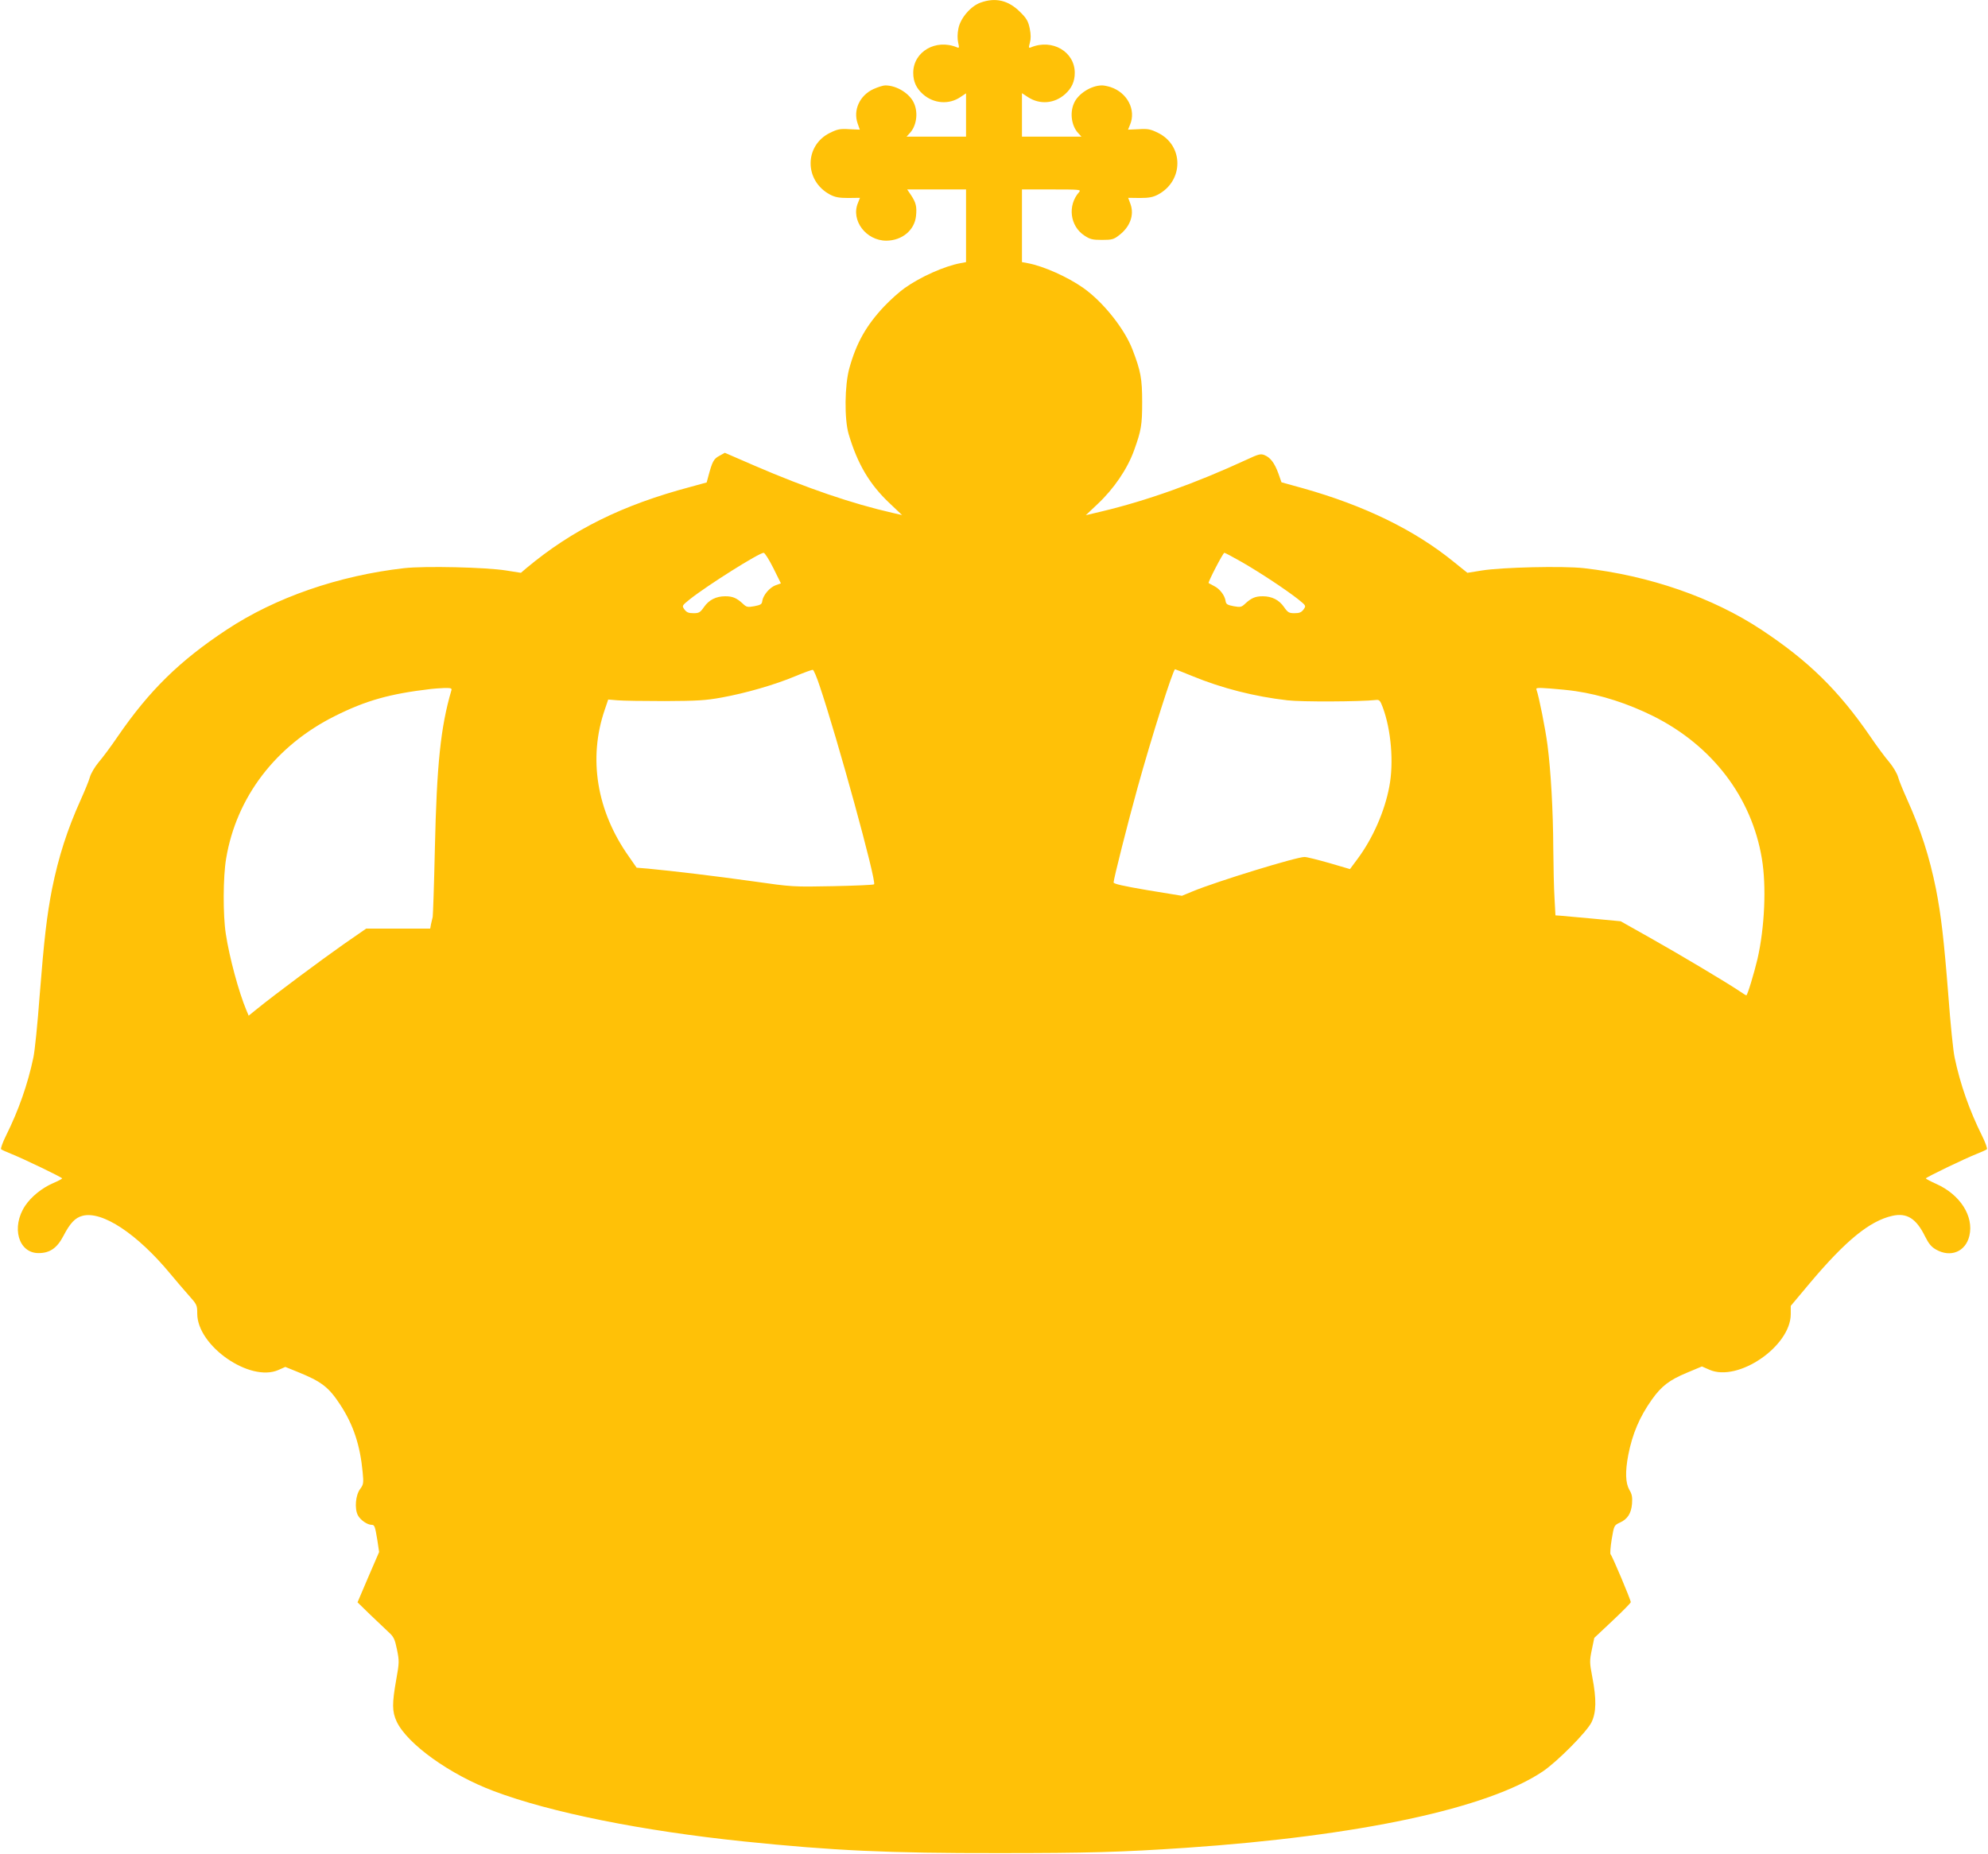
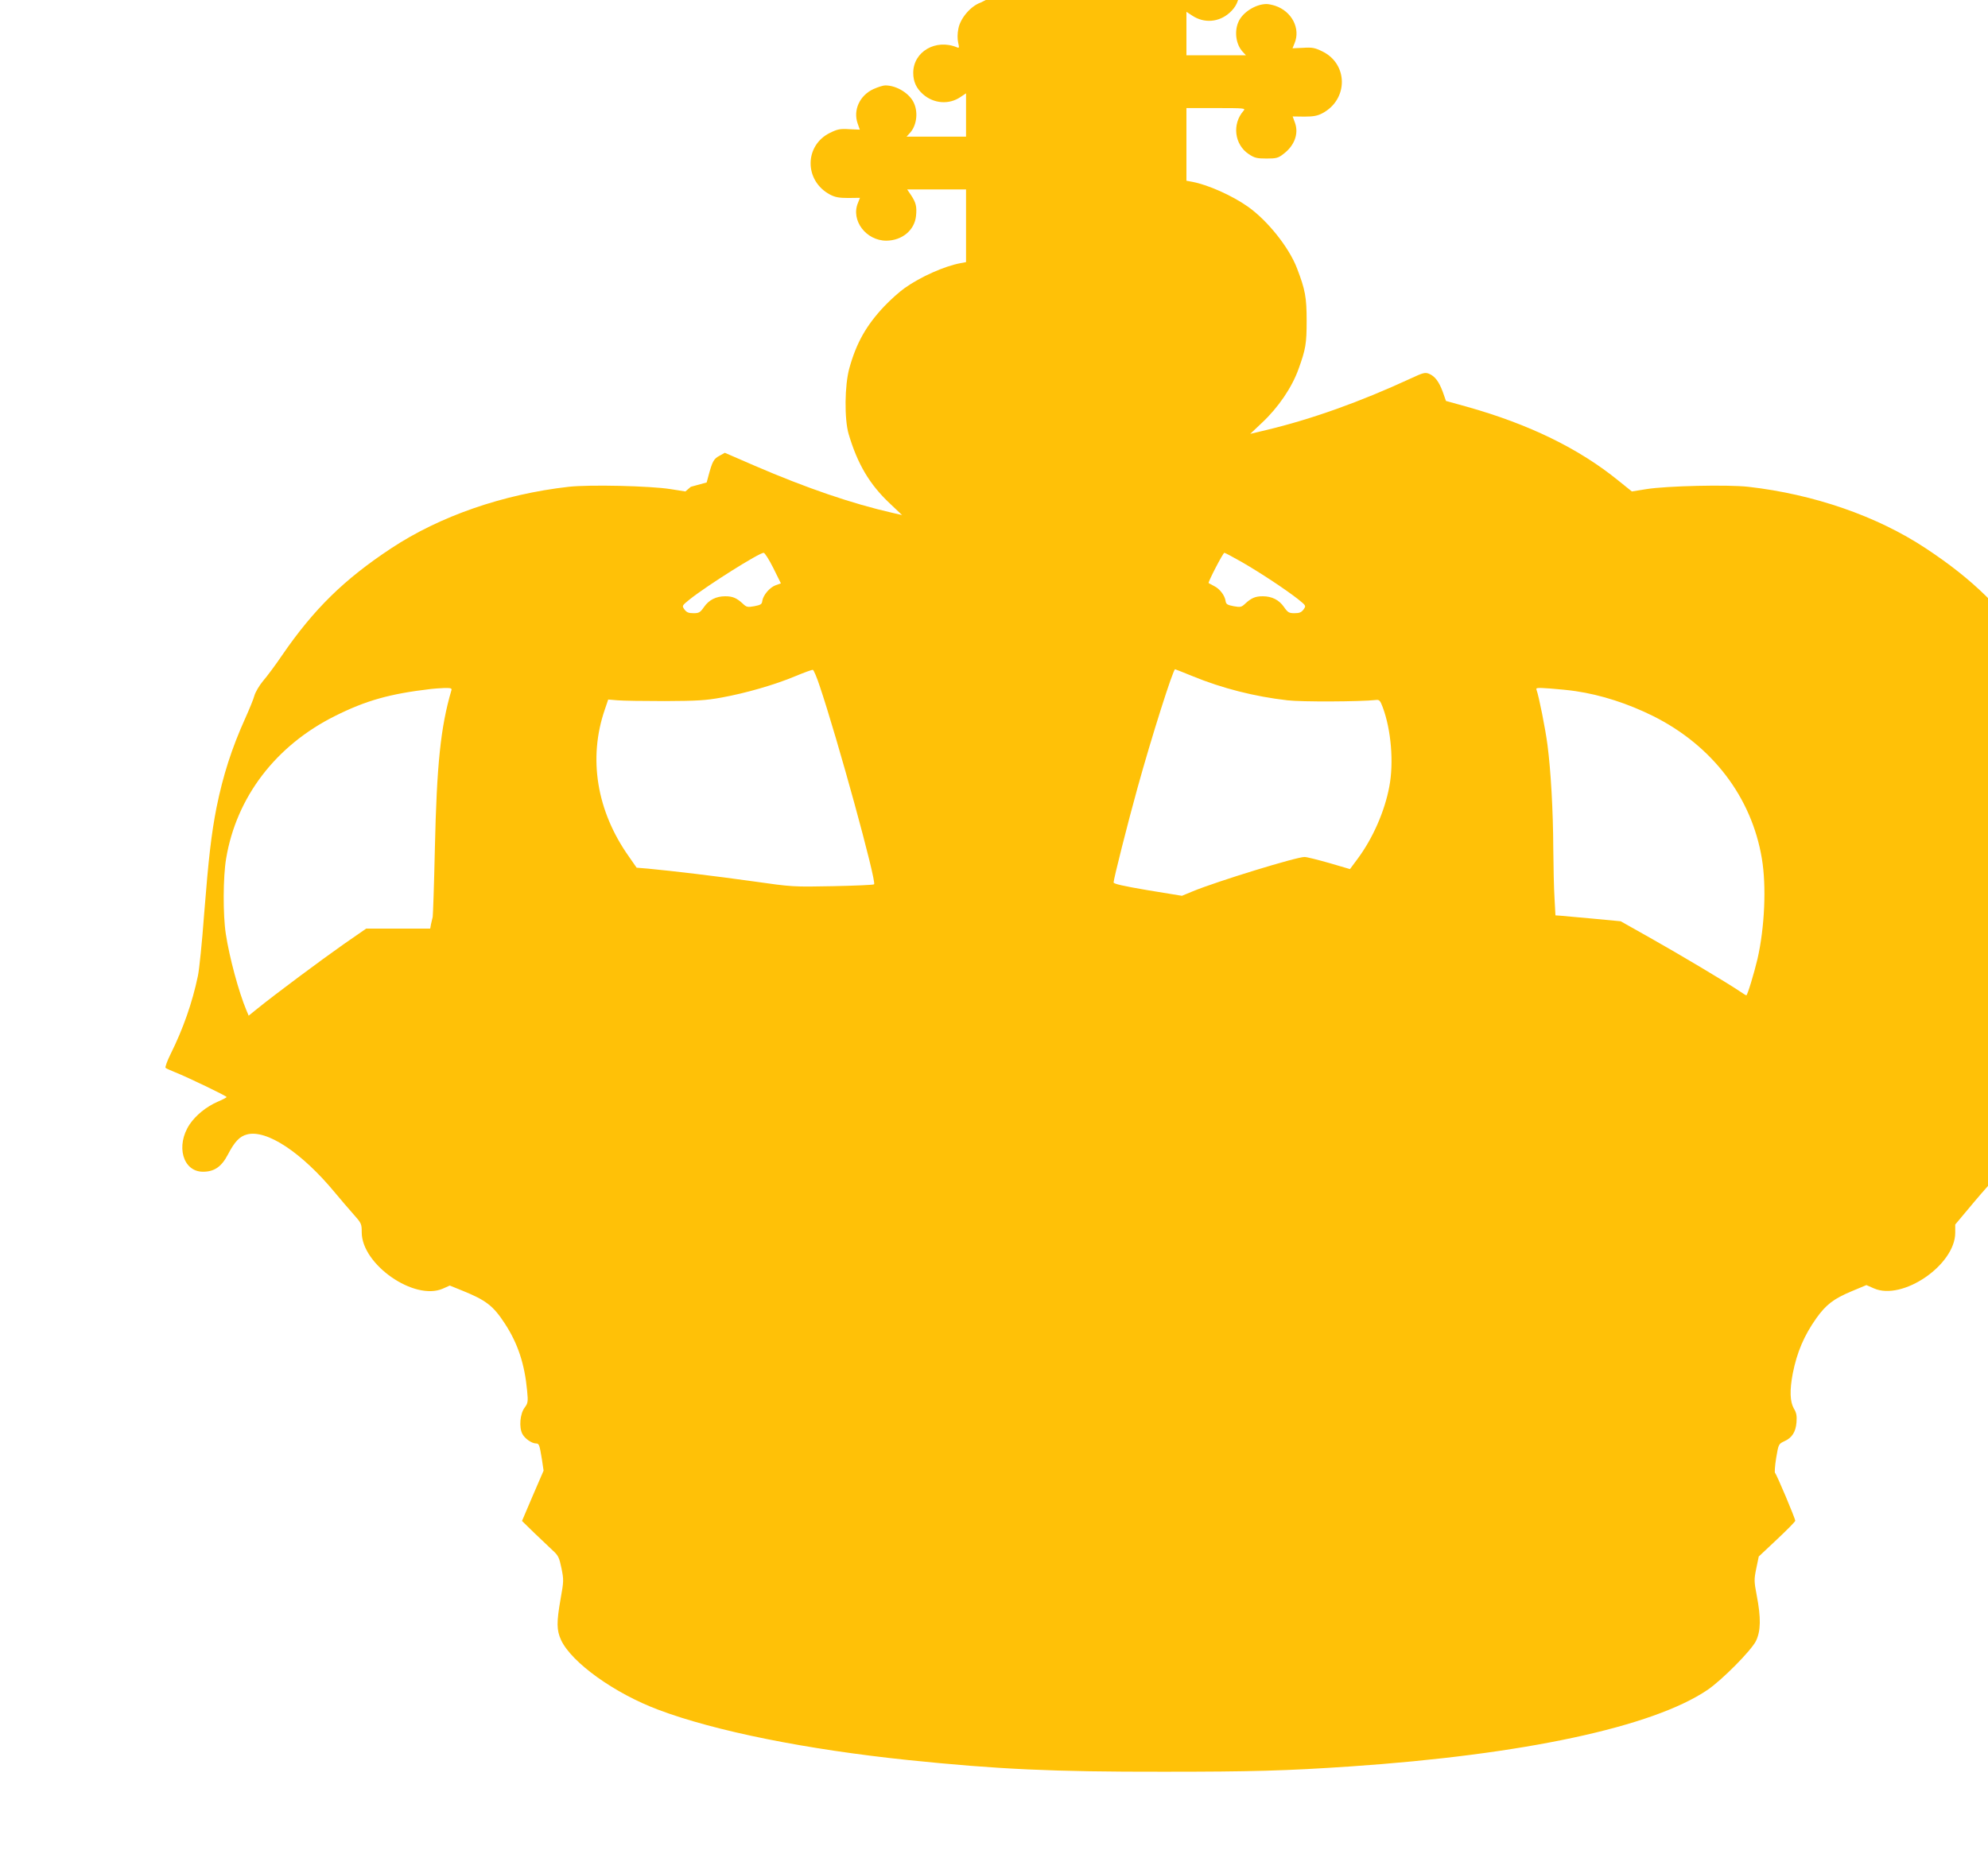
<svg xmlns="http://www.w3.org/2000/svg" version="1.0" width="1280pt" height="1194pt" viewBox="0 0 1280 1194" preserveAspectRatio="xMidYMid meet">
  <g transform="translate(0,1194) scale(0.1,-0.1)" fill="#ffc107" stroke="none">
-     <path d="M6313 11923 c-62 -22 -129 -99 -142 -166 -7 -33 -7 -66 -2 -90 8 -34 7 -38 -7 -32 -137 57 -282 -28 -282 -164 0 -57 20 -100 63 -138 69 -61 168 -68 241 -18 l36 24 0 -139 0 -140 -192 0 -191 0 21 23 c42 45 55 127 28 190 -26 63 -111 117 -186 117 -14 0 -48 -11 -77 -24 -88 -41 -131 -135 -101 -221 l14 -40 -68 3 c-58 4 -76 0 -123 -23 -167 -81 -168 -309 -1 -398 32 -17 58 -22 117 -22 l76 1 -13 -33 c-47 -112 52 -243 183 -243 102 1 182 68 191 160 6 61 -1 86 -32 133 l-25 37 189 0 190 0 0 -234 0 -234 -37 -7 c-102 -19 -257 -88 -358 -160 -33 -23 -92 -76 -132 -118 -115 -122 -179 -235 -224 -397 -31 -110 -33 -329 -5 -425 57 -193 135 -325 265 -447 l79 -75 -61 14 c-259 59 -553 159 -891 305 l-189 82 -36 -20 c-36 -19 -45 -37 -70 -130 l-11 -41 -102 -28 c-441 -117 -762 -276 -1059 -524 l-35 -30 -95 15 c-131 21 -522 30 -657 15 -422 -48 -829 -189 -1142 -396 -303 -200 -498 -391 -702 -688 -42 -62 -97 -136 -123 -166 -25 -30 -50 -73 -56 -95 -6 -23 -33 -88 -59 -146 -87 -193 -143 -367 -185 -575 -33 -169 -51 -322 -80 -690 -13 -177 -31 -354 -40 -395 -36 -172 -95 -340 -176 -503 -22 -44 -36 -84 -32 -88 4 -4 33 -17 63 -29 78 -31 330 -152 330 -159 0 -3 -26 -17 -57 -30 -74 -32 -142 -88 -181 -146 -91 -137 -44 -305 86 -305 73 0 119 32 160 110 43 83 76 118 123 130 126 34 353 -116 567 -375 37 -44 90 -107 119 -139 51 -57 53 -62 53 -116 0 -208 339 -443 522 -363 l45 20 79 -32 c153 -62 200 -97 275 -212 85 -130 128 -262 144 -434 7 -70 5 -80 -16 -108 -30 -40 -37 -126 -15 -169 16 -31 61 -62 89 -62 19 0 22 -10 37 -101 l11 -74 -70 -162 -69 -162 81 -79 c45 -43 99 -94 119 -113 33 -30 40 -44 54 -112 15 -74 15 -84 -5 -195 -27 -153 -27 -204 3 -269 68 -144 343 -342 626 -448 366 -138 955 -256 1610 -324 573 -59 928 -76 1640 -75 571 0 790 6 1205 34 1116 76 1947 254 2300 493 94 64 281 253 312 315 31 64 33 148 5 293 -17 90 -18 102 -3 174 l16 77 117 110 c65 61 118 115 118 120 0 15 -121 302 -130 308 -4 3 -1 46 7 96 15 90 16 91 52 108 50 22 74 60 79 122 3 42 0 61 -17 89 -25 44 -28 116 -7 226 27 136 72 243 152 356 62 87 112 125 224 172 l98 41 48 -21 c184 -82 524 151 524 358 l0 53 124 148 c230 273 384 399 530 432 94 21 154 -17 211 -133 23 -46 40 -67 70 -84 94 -54 191 -14 215 88 30 126 -59 266 -214 335 -36 16 -66 32 -66 35 0 7 251 128 330 159 30 12 59 25 63 29 4 4 -10 44 -32 88 -81 163 -140 331 -176 503 -9 41 -27 218 -40 395 -29 368 -47 521 -80 690 -42 208 -98 382 -185 575 -26 58 -53 123 -59 146 -6 22 -31 65 -56 95 -26 30 -81 104 -123 166 -204 297 -399 488 -702 688 -313 207 -720 348 -1142 396 -135 15 -526 6 -657 -15 l-93 -15 -87 70 c-253 206 -575 363 -973 475 l-137 38 -20 57 c-25 68 -51 102 -89 118 -25 10 -38 7 -117 -30 -329 -152 -640 -263 -933 -333 l-101 -24 75 71 c105 98 193 227 236 347 46 128 52 163 52 310 0 151 -9 200 -62 338 -51 134 -189 307 -316 397 -102 72 -257 141 -358 160 l-38 7 0 234 0 234 192 0 c181 0 190 -1 176 -17 -76 -86 -59 -219 34 -280 36 -24 52 -28 113 -28 63 0 76 3 109 29 72 54 100 131 75 201 l-15 41 76 -1 c58 0 84 5 116 22 167 89 166 317 -1 398 -47 23 -65 27 -123 23 l-69 -3 13 32 c40 95 -17 206 -125 242 -19 6 -43 11 -55 11 -71 0 -157 -55 -182 -117 -27 -63 -14 -145 28 -190 l21 -23 -191 0 -192 0 0 140 0 140 38 -25 c76 -50 170 -43 239 18 43 38 63 82 63 138 0 136 -145 221 -282 164 -15 -6 -16 -3 -7 30 7 25 7 53 -1 92 -10 47 -20 65 -64 108 -74 73 -157 93 -253 58z m-1334 -3641 l49 -99 -34 -12 c-38 -14 -80 -63 -86 -101 -2 -21 -10 -26 -51 -34 -44 -8 -51 -6 -75 17 -39 36 -65 47 -112 47 -59 0 -105 -23 -137 -69 -25 -36 -33 -40 -68 -40 -31 0 -44 5 -58 24 -17 24 -17 24 35 66 115 91 444 298 475 299 7 0 35 -44 62 -98z m3019 37 c121 -70 281 -176 360 -238 52 -42 52 -42 35 -66 -14 -19 -27 -24 -58 -24 -35 0 -43 4 -68 40 -32 46 -78 69 -137 69 -47 0 -73 -11 -112 -47 -24 -23 -31 -25 -75 -17 -41 8 -49 13 -52 34 -5 35 -37 78 -74 96 -18 9 -33 18 -35 19 -6 5 93 195 101 195 5 0 57 -28 115 -61z m-2721 -795 c113 -333 368 -1262 351 -1279 -3 -4 -122 -9 -265 -12 -256 -5 -260 -5 -513 31 -242 34 -519 67 -678 82 l-73 6 -50 72 c-207 292 -263 632 -155 946 l22 65 60 -5 c32 -3 169 -5 304 -5 208 1 263 4 367 23 154 28 339 81 473 137 58 24 109 43 114 41 5 -1 25 -47 43 -102z m2400 62 c192 -79 402 -132 612 -156 90 -11 470 -9 570 2 22 3 28 -4 44 -47 54 -145 72 -356 42 -512 -30 -159 -106 -332 -204 -464 l-49 -66 -133 39 c-74 21 -145 39 -159 39 -47 2 -565 -157 -720 -221 l-70 -29 -220 36 c-159 27 -220 41 -220 50 0 21 92 386 154 609 90 326 229 764 242 764 2 0 52 -20 111 -44z m-4771 -93 c-69 -235 -94 -478 -106 -1018 -5 -231 -12 -429 -14 -440 -3 -11 -7 -32 -11 -47 l-5 -28 -206 0 -206 0 -147 -102 c-144 -101 -442 -323 -553 -413 l-57 -46 -15 36 c-49 117 -109 339 -132 490 -19 123 -18 368 2 486 66 396 320 728 701 918 200 100 353 143 618 174 17 2 54 5 83 6 46 1 53 -1 48 -16z m7239 -4 c164 -24 337 -80 498 -160 381 -190 635 -522 701 -918 30 -179 18 -444 -28 -646 -22 -93 -65 -235 -72 -235 -3 0 -24 13 -47 29 -77 52 -380 233 -572 341 l-190 107 -180 17 c-99 9 -193 17 -210 19 l-30 2 -6 110 c-4 61 -7 205 -8 320 -1 246 -16 503 -37 665 -13 103 -56 318 -71 358 -6 13 5 14 88 8 52 -4 126 -11 164 -17z" />
+     <path d="M6313 11923 c-62 -22 -129 -99 -142 -166 -7 -33 -7 -66 -2 -90 8 -34 7 -38 -7 -32 -137 57 -282 -28 -282 -164 0 -57 20 -100 63 -138 69 -61 168 -68 241 -18 l36 24 0 -139 0 -140 -192 0 -191 0 21 23 c42 45 55 127 28 190 -26 63 -111 117 -186 117 -14 0 -48 -11 -77 -24 -88 -41 -131 -135 -101 -221 l14 -40 -68 3 c-58 4 -76 0 -123 -23 -167 -81 -168 -309 -1 -398 32 -17 58 -22 117 -22 l76 1 -13 -33 c-47 -112 52 -243 183 -243 102 1 182 68 191 160 6 61 -1 86 -32 133 l-25 37 189 0 190 0 0 -234 0 -234 -37 -7 c-102 -19 -257 -88 -358 -160 -33 -23 -92 -76 -132 -118 -115 -122 -179 -235 -224 -397 -31 -110 -33 -329 -5 -425 57 -193 135 -325 265 -447 l79 -75 -61 14 c-259 59 -553 159 -891 305 l-189 82 -36 -20 c-36 -19 -45 -37 -70 -130 l-11 -41 -102 -28 l-35 -30 -95 15 c-131 21 -522 30 -657 15 -422 -48 -829 -189 -1142 -396 -303 -200 -498 -391 -702 -688 -42 -62 -97 -136 -123 -166 -25 -30 -50 -73 -56 -95 -6 -23 -33 -88 -59 -146 -87 -193 -143 -367 -185 -575 -33 -169 -51 -322 -80 -690 -13 -177 -31 -354 -40 -395 -36 -172 -95 -340 -176 -503 -22 -44 -36 -84 -32 -88 4 -4 33 -17 63 -29 78 -31 330 -152 330 -159 0 -3 -26 -17 -57 -30 -74 -32 -142 -88 -181 -146 -91 -137 -44 -305 86 -305 73 0 119 32 160 110 43 83 76 118 123 130 126 34 353 -116 567 -375 37 -44 90 -107 119 -139 51 -57 53 -62 53 -116 0 -208 339 -443 522 -363 l45 20 79 -32 c153 -62 200 -97 275 -212 85 -130 128 -262 144 -434 7 -70 5 -80 -16 -108 -30 -40 -37 -126 -15 -169 16 -31 61 -62 89 -62 19 0 22 -10 37 -101 l11 -74 -70 -162 -69 -162 81 -79 c45 -43 99 -94 119 -113 33 -30 40 -44 54 -112 15 -74 15 -84 -5 -195 -27 -153 -27 -204 3 -269 68 -144 343 -342 626 -448 366 -138 955 -256 1610 -324 573 -59 928 -76 1640 -75 571 0 790 6 1205 34 1116 76 1947 254 2300 493 94 64 281 253 312 315 31 64 33 148 5 293 -17 90 -18 102 -3 174 l16 77 117 110 c65 61 118 115 118 120 0 15 -121 302 -130 308 -4 3 -1 46 7 96 15 90 16 91 52 108 50 22 74 60 79 122 3 42 0 61 -17 89 -25 44 -28 116 -7 226 27 136 72 243 152 356 62 87 112 125 224 172 l98 41 48 -21 c184 -82 524 151 524 358 l0 53 124 148 c230 273 384 399 530 432 94 21 154 -17 211 -133 23 -46 40 -67 70 -84 94 -54 191 -14 215 88 30 126 -59 266 -214 335 -36 16 -66 32 -66 35 0 7 251 128 330 159 30 12 59 25 63 29 4 4 -10 44 -32 88 -81 163 -140 331 -176 503 -9 41 -27 218 -40 395 -29 368 -47 521 -80 690 -42 208 -98 382 -185 575 -26 58 -53 123 -59 146 -6 22 -31 65 -56 95 -26 30 -81 104 -123 166 -204 297 -399 488 -702 688 -313 207 -720 348 -1142 396 -135 15 -526 6 -657 -15 l-93 -15 -87 70 c-253 206 -575 363 -973 475 l-137 38 -20 57 c-25 68 -51 102 -89 118 -25 10 -38 7 -117 -30 -329 -152 -640 -263 -933 -333 l-101 -24 75 71 c105 98 193 227 236 347 46 128 52 163 52 310 0 151 -9 200 -62 338 -51 134 -189 307 -316 397 -102 72 -257 141 -358 160 l-38 7 0 234 0 234 192 0 c181 0 190 -1 176 -17 -76 -86 -59 -219 34 -280 36 -24 52 -28 113 -28 63 0 76 3 109 29 72 54 100 131 75 201 l-15 41 76 -1 c58 0 84 5 116 22 167 89 166 317 -1 398 -47 23 -65 27 -123 23 l-69 -3 13 32 c40 95 -17 206 -125 242 -19 6 -43 11 -55 11 -71 0 -157 -55 -182 -117 -27 -63 -14 -145 28 -190 l21 -23 -191 0 -192 0 0 140 0 140 38 -25 c76 -50 170 -43 239 18 43 38 63 82 63 138 0 136 -145 221 -282 164 -15 -6 -16 -3 -7 30 7 25 7 53 -1 92 -10 47 -20 65 -64 108 -74 73 -157 93 -253 58z m-1334 -3641 l49 -99 -34 -12 c-38 -14 -80 -63 -86 -101 -2 -21 -10 -26 -51 -34 -44 -8 -51 -6 -75 17 -39 36 -65 47 -112 47 -59 0 -105 -23 -137 -69 -25 -36 -33 -40 -68 -40 -31 0 -44 5 -58 24 -17 24 -17 24 35 66 115 91 444 298 475 299 7 0 35 -44 62 -98z m3019 37 c121 -70 281 -176 360 -238 52 -42 52 -42 35 -66 -14 -19 -27 -24 -58 -24 -35 0 -43 4 -68 40 -32 46 -78 69 -137 69 -47 0 -73 -11 -112 -47 -24 -23 -31 -25 -75 -17 -41 8 -49 13 -52 34 -5 35 -37 78 -74 96 -18 9 -33 18 -35 19 -6 5 93 195 101 195 5 0 57 -28 115 -61z m-2721 -795 c113 -333 368 -1262 351 -1279 -3 -4 -122 -9 -265 -12 -256 -5 -260 -5 -513 31 -242 34 -519 67 -678 82 l-73 6 -50 72 c-207 292 -263 632 -155 946 l22 65 60 -5 c32 -3 169 -5 304 -5 208 1 263 4 367 23 154 28 339 81 473 137 58 24 109 43 114 41 5 -1 25 -47 43 -102z m2400 62 c192 -79 402 -132 612 -156 90 -11 470 -9 570 2 22 3 28 -4 44 -47 54 -145 72 -356 42 -512 -30 -159 -106 -332 -204 -464 l-49 -66 -133 39 c-74 21 -145 39 -159 39 -47 2 -565 -157 -720 -221 l-70 -29 -220 36 c-159 27 -220 41 -220 50 0 21 92 386 154 609 90 326 229 764 242 764 2 0 52 -20 111 -44z m-4771 -93 c-69 -235 -94 -478 -106 -1018 -5 -231 -12 -429 -14 -440 -3 -11 -7 -32 -11 -47 l-5 -28 -206 0 -206 0 -147 -102 c-144 -101 -442 -323 -553 -413 l-57 -46 -15 36 c-49 117 -109 339 -132 490 -19 123 -18 368 2 486 66 396 320 728 701 918 200 100 353 143 618 174 17 2 54 5 83 6 46 1 53 -1 48 -16z m7239 -4 c164 -24 337 -80 498 -160 381 -190 635 -522 701 -918 30 -179 18 -444 -28 -646 -22 -93 -65 -235 -72 -235 -3 0 -24 13 -47 29 -77 52 -380 233 -572 341 l-190 107 -180 17 c-99 9 -193 17 -210 19 l-30 2 -6 110 c-4 61 -7 205 -8 320 -1 246 -16 503 -37 665 -13 103 -56 318 -71 358 -6 13 5 14 88 8 52 -4 126 -11 164 -17z" />
  </g>
</svg>